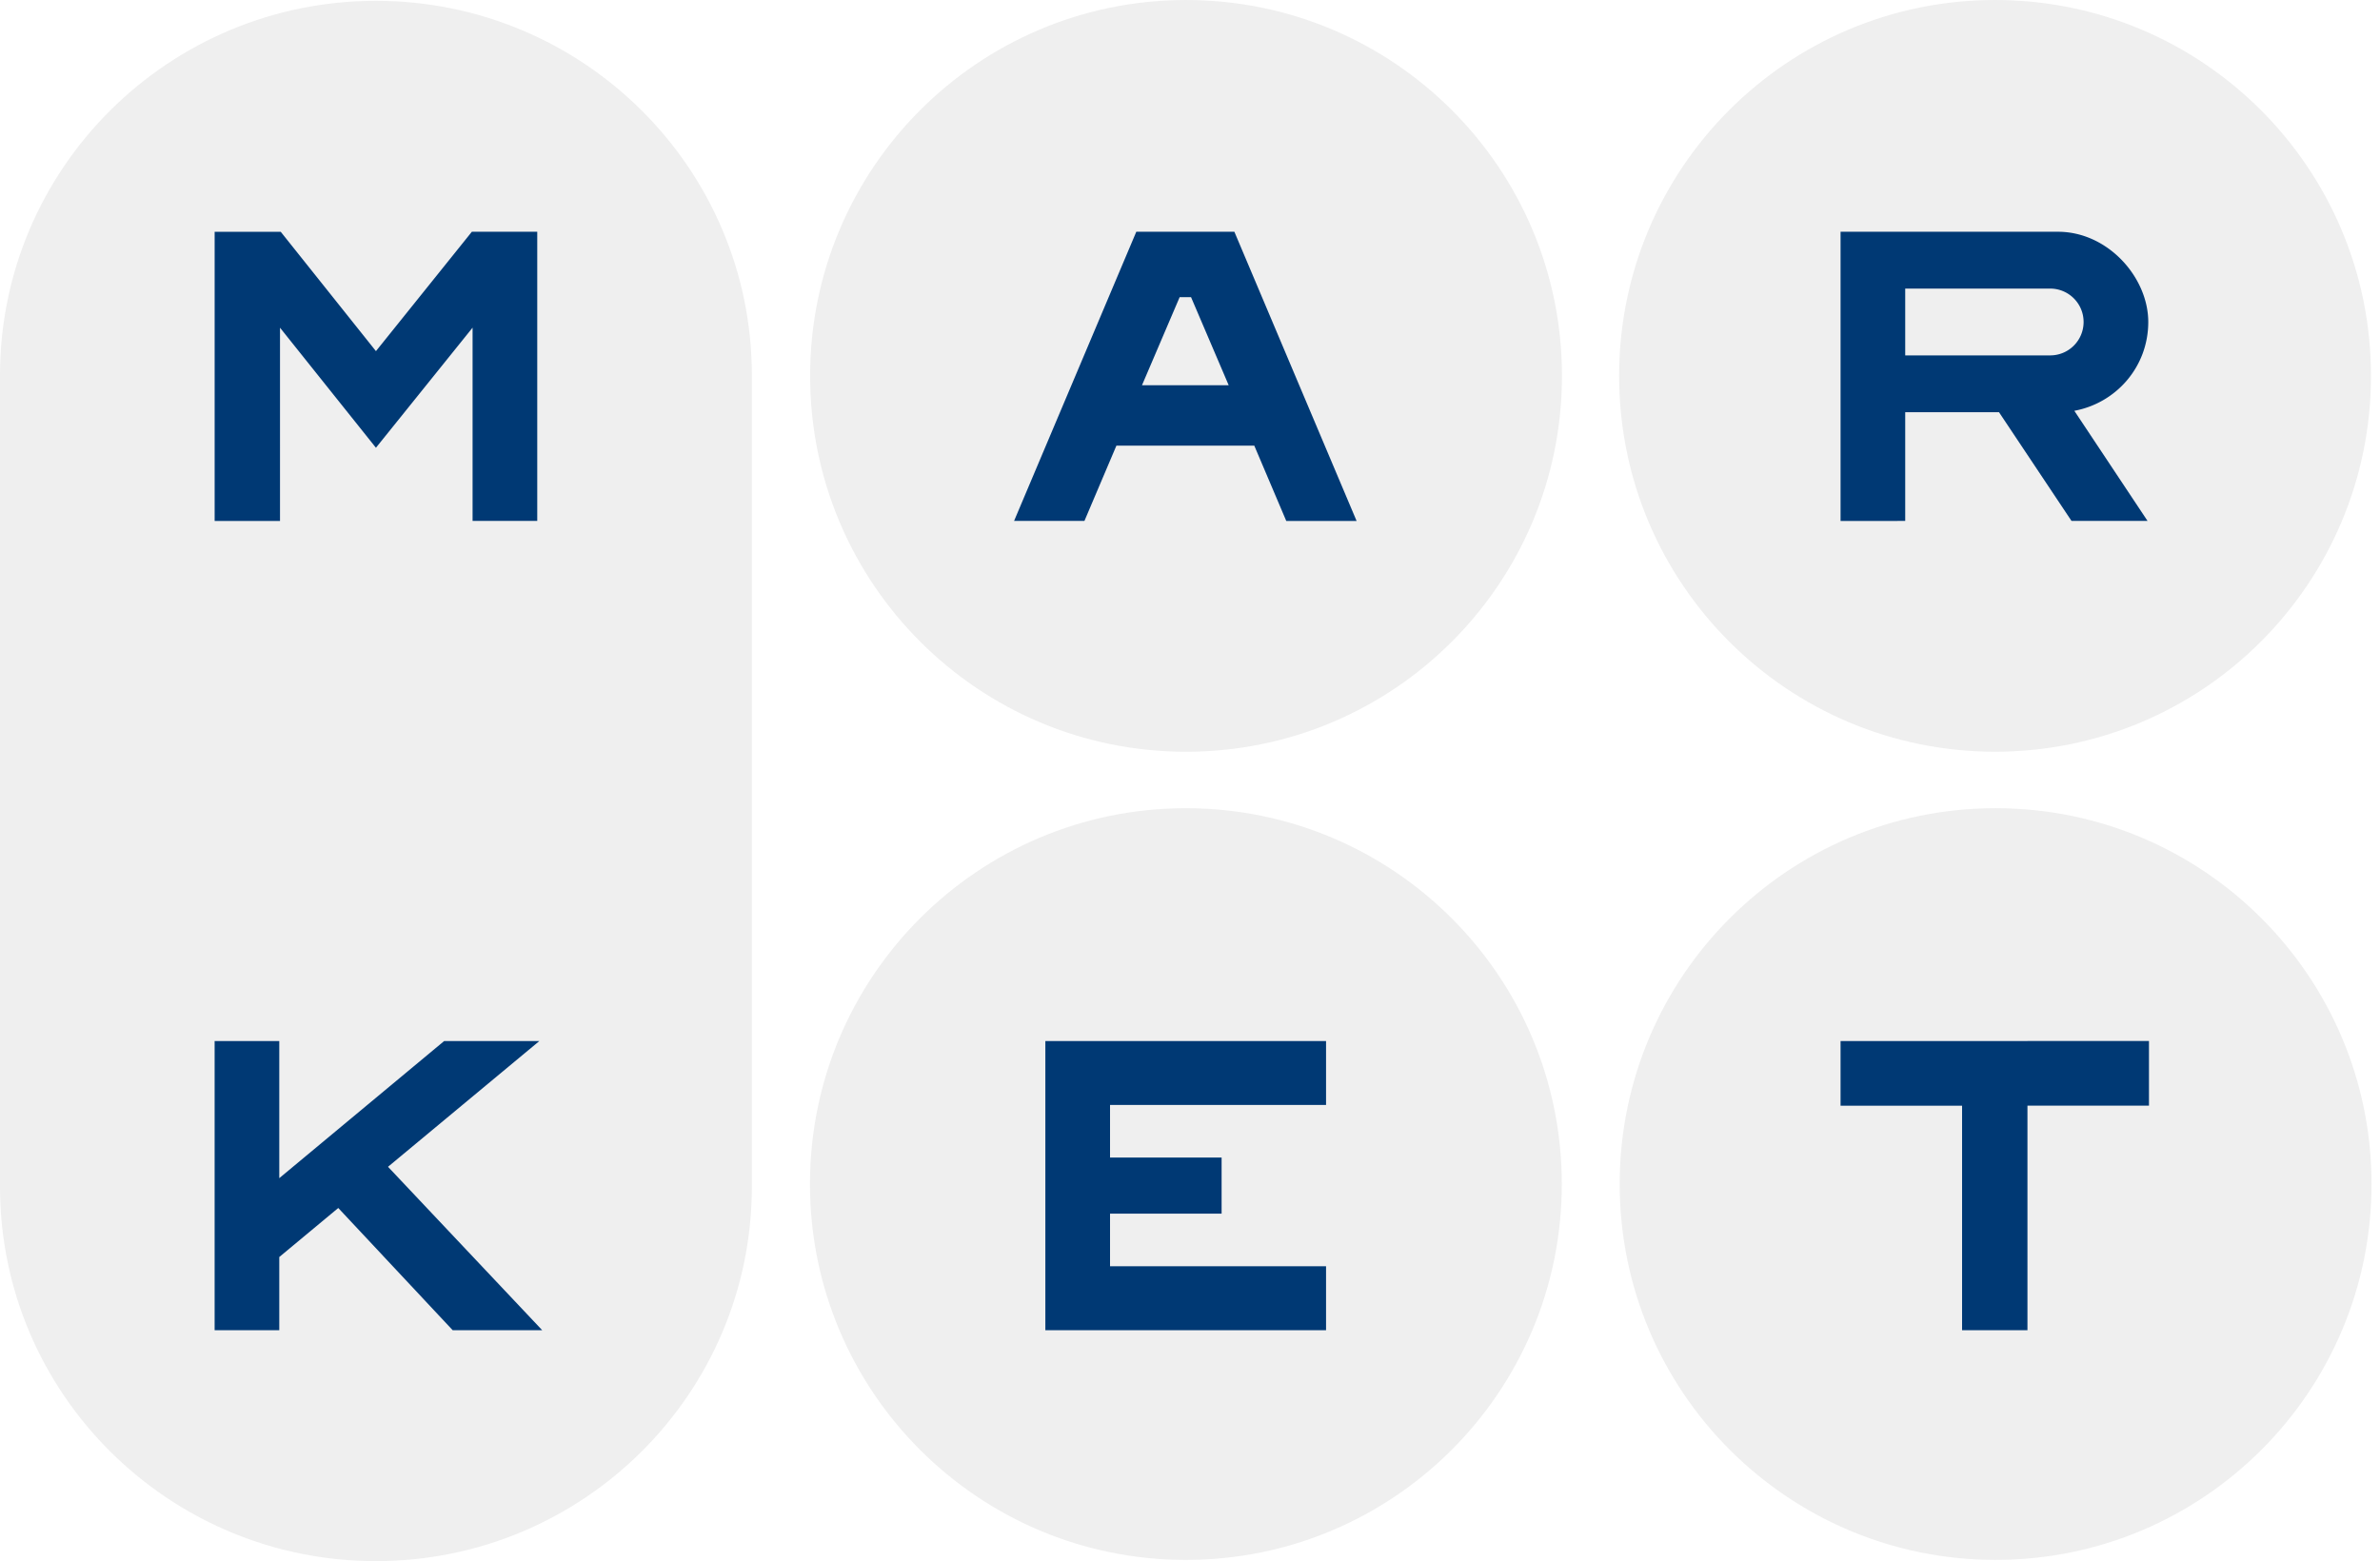
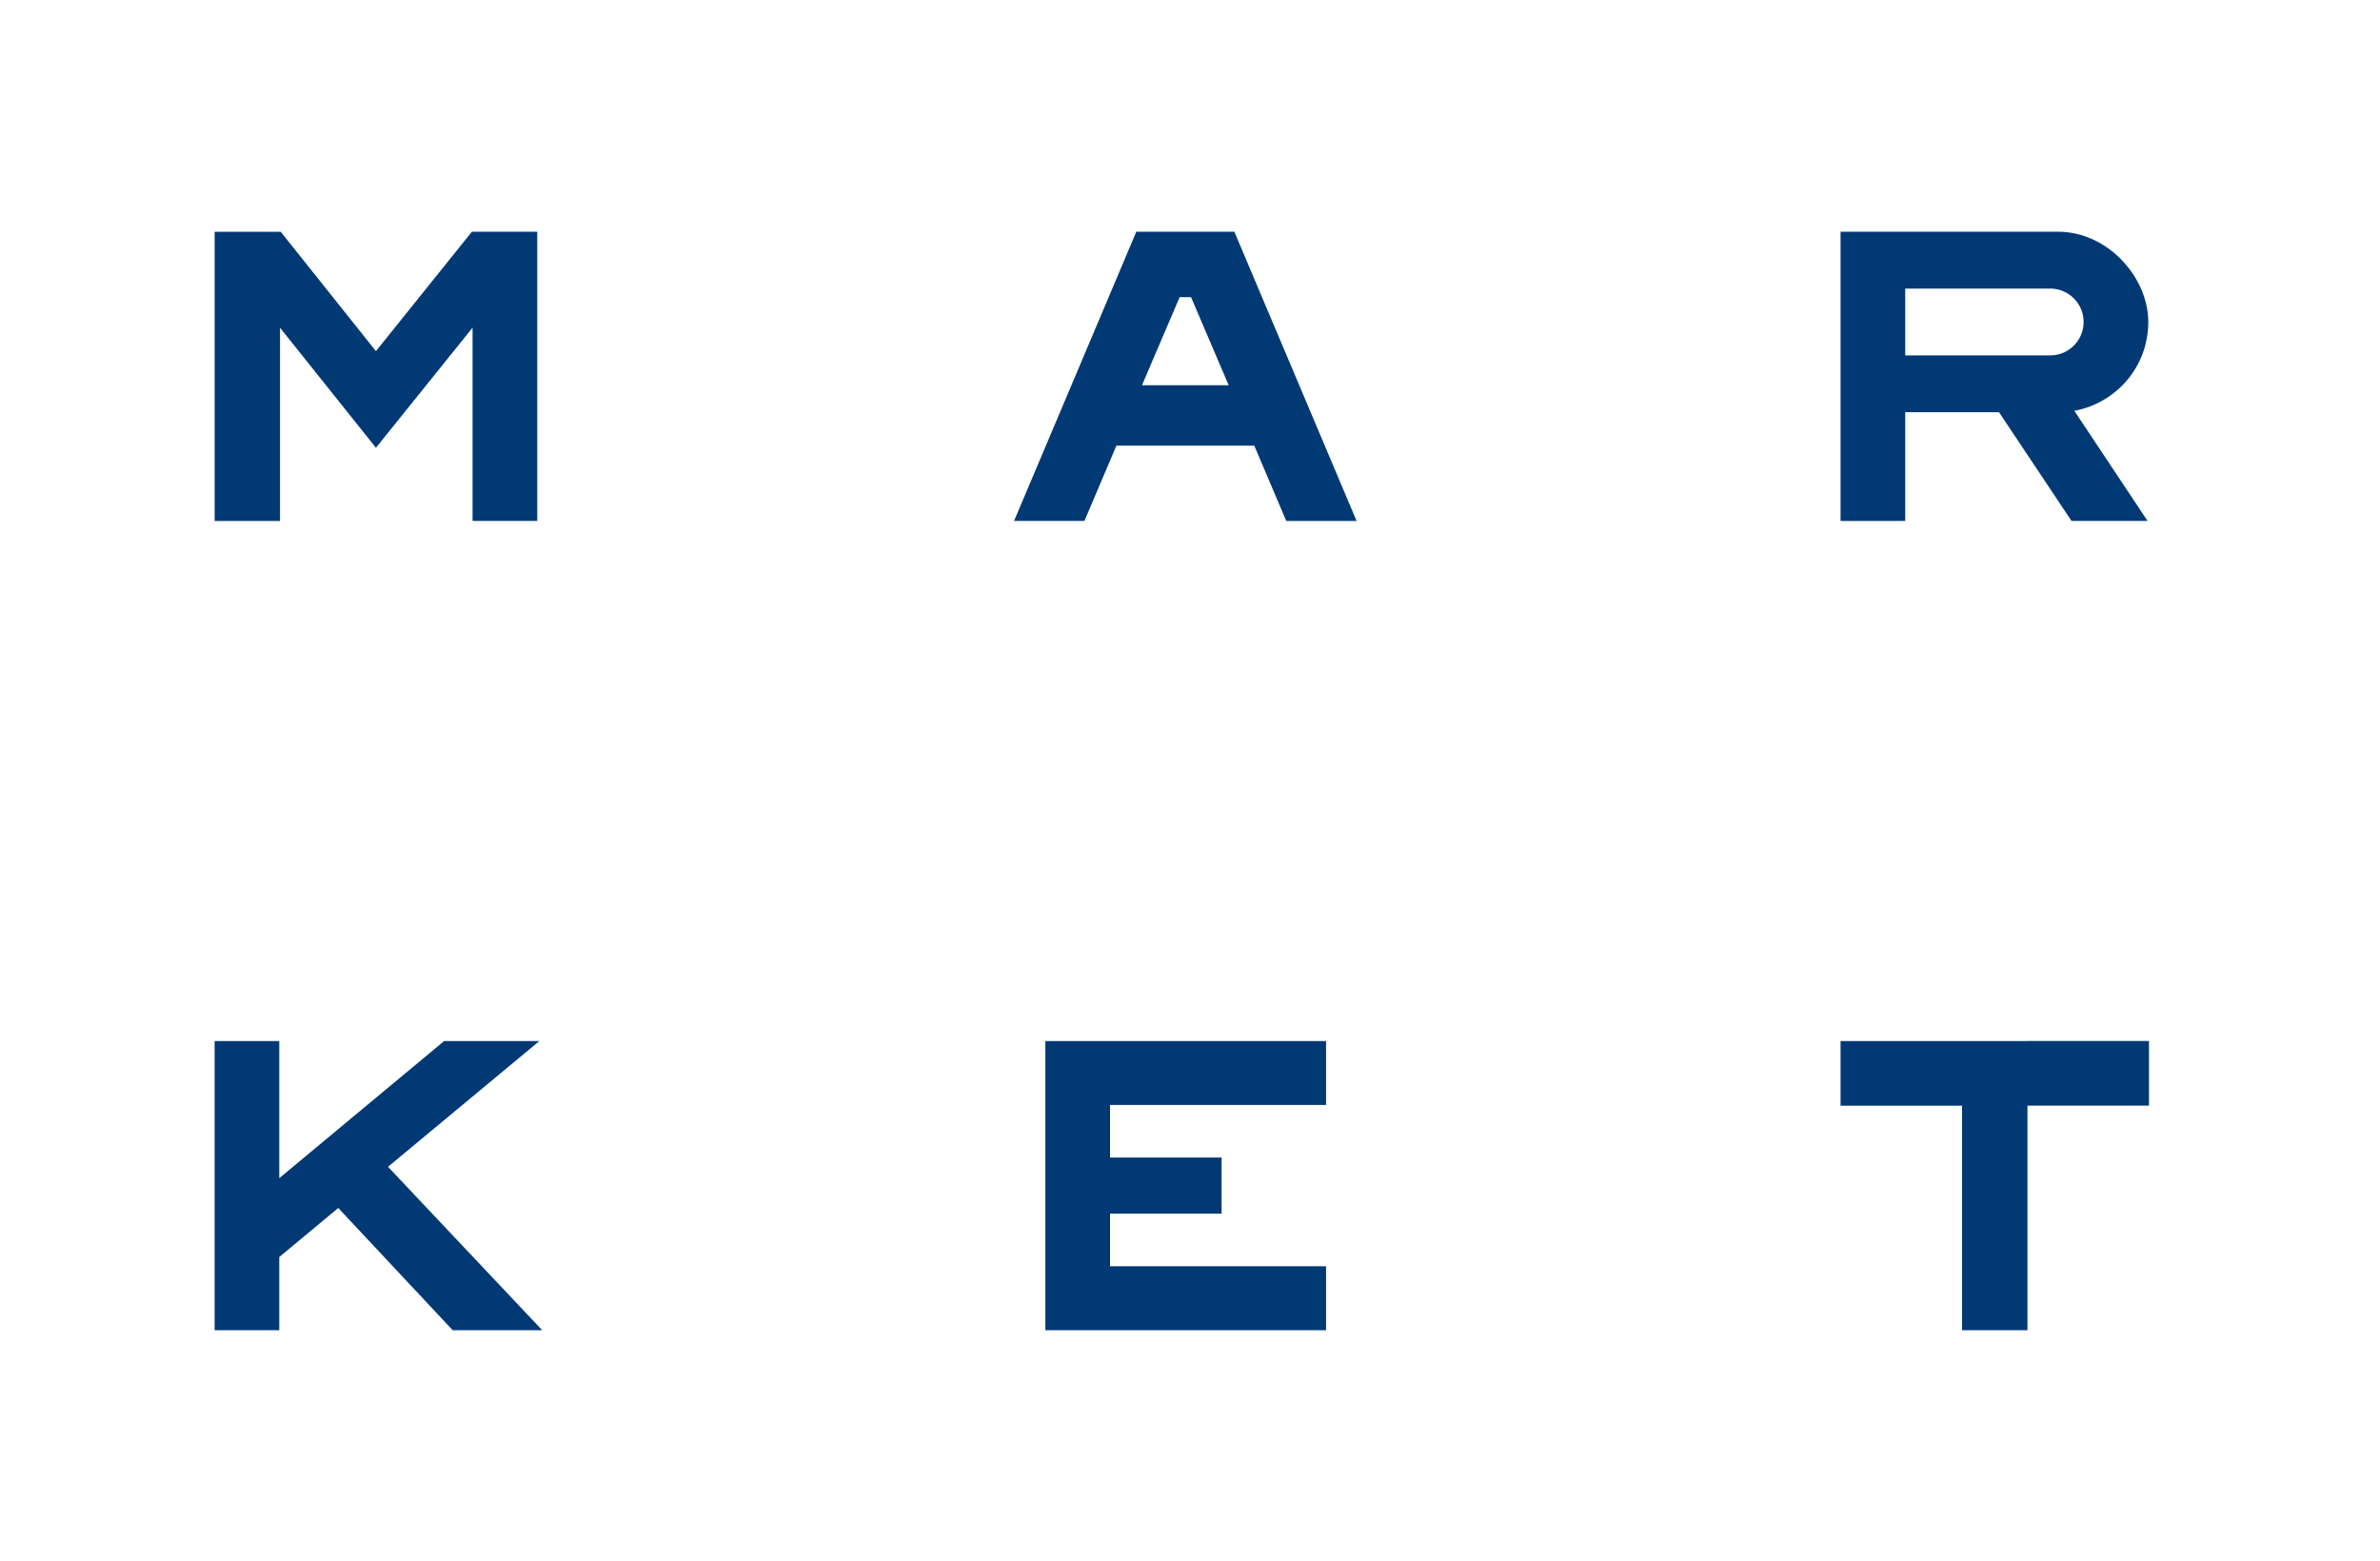
<svg xmlns="http://www.w3.org/2000/svg" width="157" height="103" fill="none">
  <g filter="url(#a)" fill="#EFEFEF">
-     <path d="M49.597 24.76C49.597 11.12 38.487.055 24.8.055 11.11.055 0 11.12 0 24.76v53.535C0 91.937 11.11 103 24.799 103c13.688 0 24.798-11.063 24.798-24.705V24.76Zm82.046 78.16c13.696 0 24.799-11.102 24.799-24.798 0-13.696-11.103-24.799-24.799-24.799s-24.798 11.103-24.798 24.799 11.102 24.798 24.798 24.798Zm-53.415.001c13.696 0 24.799-11.102 24.799-24.798 0-13.696-11.103-24.799-24.799-24.799S53.43 64.427 53.43 78.123s11.102 24.798 24.798 24.798Zm53.378-53.324c13.696 0 24.799-11.102 24.799-24.798C156.405 11.103 145.302 0 131.606 0c-13.695 0-24.798 11.103-24.798 24.799s11.103 24.798 24.798 24.798Zm-53.368.002c13.696 0 24.799-11.103 24.799-24.799S91.934.001 78.238.001 53.44 11.104 53.44 24.8s11.102 24.799 24.798 24.799Z" />
-   </g>
+     </g>
  <path d="M133.744 68.685h-12.329v4.266h8.016v14.814h4.313V72.95h8.016v-4.266h-8.016ZM68.958 87.764h18.517v-4.218h-14.25v-3.47h7.36v-3.703h-7.36v-3.469h14.25v-4.219H68.958v19.08Zm56.207-53.394h.515v-7.172h6.188l4.782 7.172h5.016l-4.829-7.266c2.766-.516 4.876-2.906 4.876-5.86 0-2.953-2.672-5.953-5.954-5.953h-14.344v19.08h3.75Zm.515-15.329h9.564c1.218 0 2.203.985 2.203 2.203a2.201 2.201 0 0 1-2.203 2.204h-9.564V19.04ZM74.958 15.29l-8.063 19.08h4.641l2.11-4.969h9.094l2.11 4.97h4.64l-8.063-19.08h-6.468Zm.375 10.127 2.485-5.813h.75l2.484 5.813h-5.719ZM35.58 68.685H29.3l-10.877 9.048v-9.048h-4.265v19.08h4.265v-4.829l3.891-3.235 7.548 8.064h5.906L25.596 76.983l9.985-8.298ZM18.47 21.62l6.329 7.922 6.375-7.923V34.37h4.266V15.29h-4.313L24.8 23.167l-6.282-7.875h-4.359v19.08h4.312V21.618Z" fill="#003974" />
  <defs>
    <filter id="a" x="-64" y="-64" width="284.442" height="231" filterUnits="userSpaceOnUse" color-interpolation-filters="sRGB">
      <feFlood flood-opacity="0" result="BackgroundImageFix" />
      <feGaussianBlur in="BackgroundImageFix" stdDeviation="32" />
      <feComposite in2="SourceAlpha" operator="in" result="effect1_backgroundBlur_107_283" />
      <feBlend in="SourceGraphic" in2="effect1_backgroundBlur_107_283" result="shape" />
    </filter>
  </defs>
</svg>